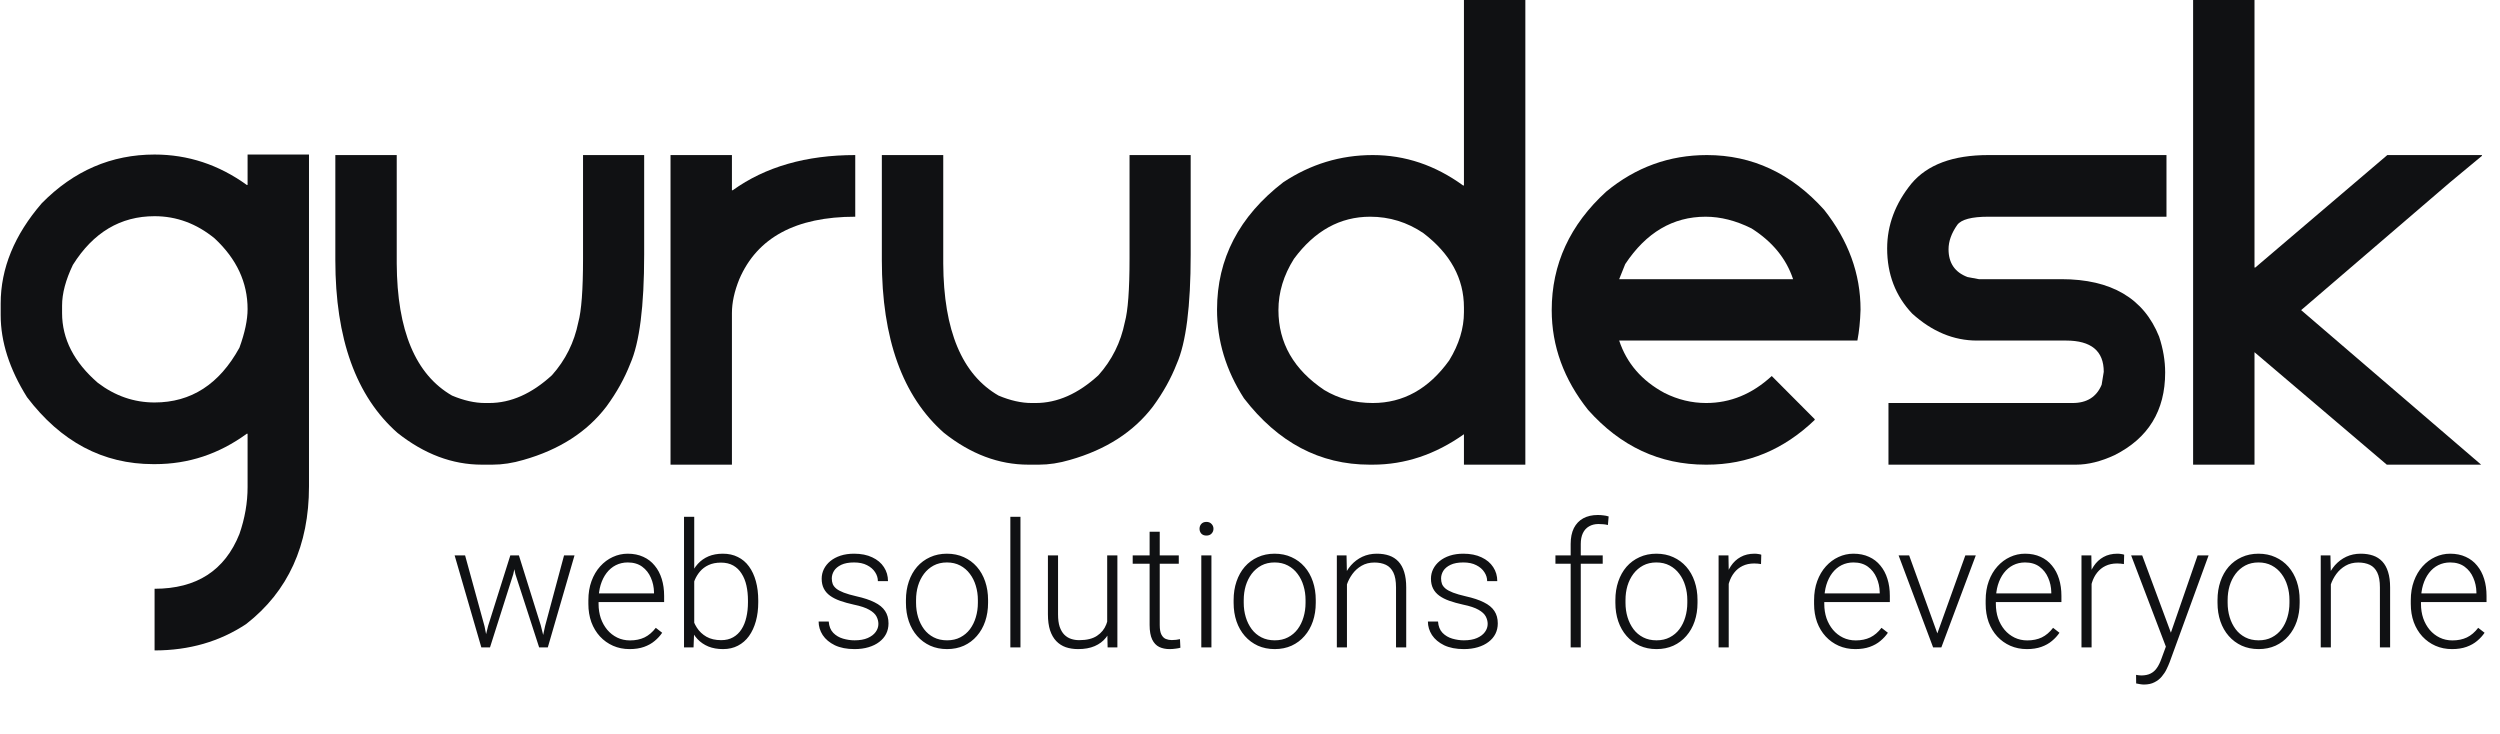
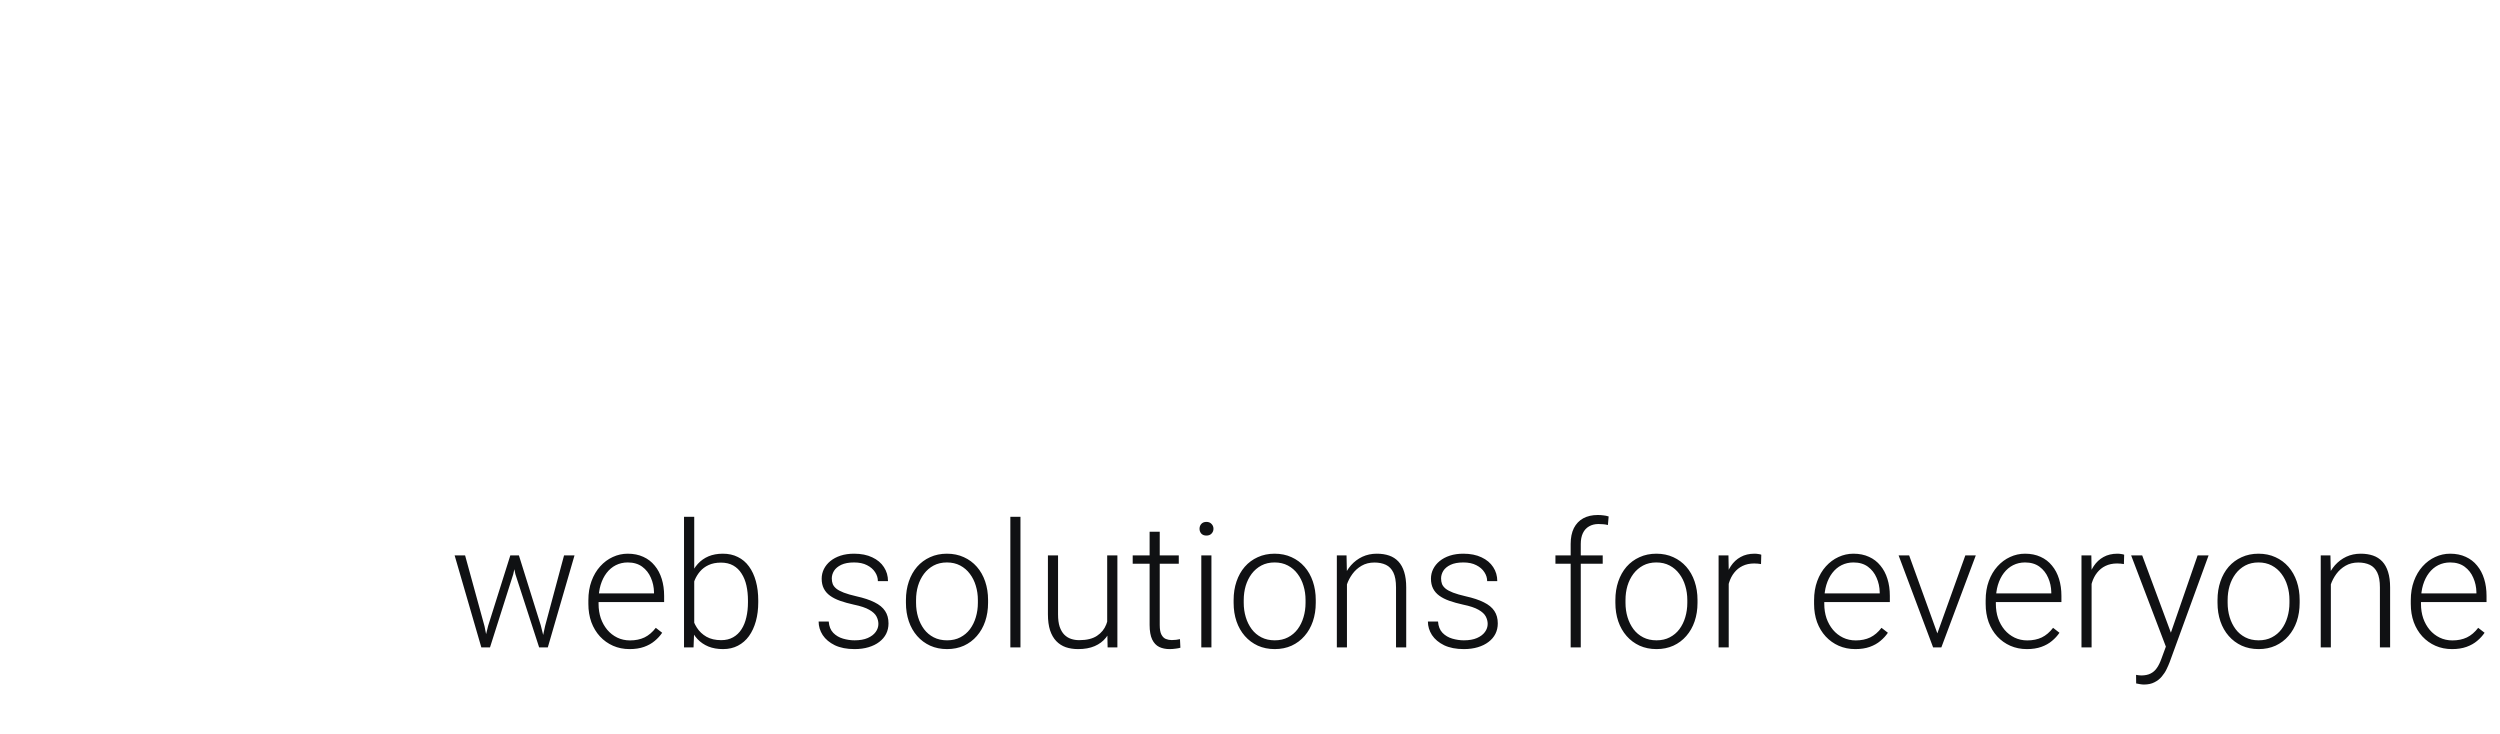
<svg xmlns="http://www.w3.org/2000/svg" width="201" height="59" viewBox="0 0 201 59" fill="none">
  <g clip-path="url(#clip0_3383_13174)">
    <g clip-path="url(#clip1_3383_13174)">
      <g clip-path="url(#clip2_3383_13174)">
        <path d="M12.428 12.425C15.111 12.425 17.583 13.24 19.843 14.871H19.906V12.425H24.843V39.103C24.843 43.855 23.162 47.542 19.8 50.166C17.668 51.585 15.21 52.294 12.428 52.294V47.337C15.803 47.337 18.077 45.869 19.25 42.933C19.688 41.671 19.906 40.415 19.906 39.167V34.87H19.843C17.611 36.501 15.154 37.316 12.47 37.316H12.322C8.282 37.316 4.899 35.522 2.173 31.934C0.761 29.679 0.055 27.48 0.055 25.339V24.402C0.055 21.58 1.156 18.892 3.36 16.339C5.93 13.729 8.953 12.425 12.428 12.425ZM4.991 24.573V25.168C4.991 27.253 5.952 29.125 7.872 30.785C9.257 31.834 10.775 32.359 12.428 32.359C15.365 32.359 17.639 30.891 19.25 27.955C19.688 26.75 19.906 25.714 19.906 24.849C19.906 22.707 19.024 20.814 17.258 19.169C15.803 17.977 14.193 17.382 12.428 17.382C9.687 17.382 7.498 18.686 5.86 21.296C5.281 22.502 4.991 23.594 4.991 24.573Z" fill="#101113" />
-         <path d="M26.961 12.467H31.897V21.19C31.926 26.58 33.409 30.118 36.346 31.806C37.293 32.203 38.176 32.402 38.995 32.402H39.334C41.071 32.402 42.752 31.657 44.376 30.168C45.464 28.948 46.17 27.53 46.495 25.913C46.749 24.991 46.876 23.289 46.876 20.807V12.467H51.791V20.467C51.791 24.637 51.417 27.565 50.669 29.253C50.217 30.416 49.581 31.558 48.762 32.678C47.208 34.721 44.983 36.154 42.088 36.976C41.226 37.231 40.393 37.359 39.588 37.359H38.741C36.368 37.359 34.108 36.508 31.961 34.806C28.628 31.87 26.961 27.239 26.961 20.913V12.467Z" fill="#101113" />
+         <path d="M26.961 12.467H31.897V21.19C31.926 26.58 33.409 30.118 36.346 31.806C37.293 32.203 38.176 32.402 38.995 32.402H39.334C41.071 32.402 42.752 31.657 44.376 30.168C45.464 28.948 46.17 27.53 46.495 25.913C46.749 24.991 46.876 23.289 46.876 20.807V12.467H51.791V20.467C51.791 24.637 51.417 27.565 50.669 29.253C50.217 30.416 49.581 31.558 48.762 32.678C41.226 37.231 40.393 37.359 39.588 37.359H38.741C36.368 37.359 34.108 36.508 31.961 34.806C28.628 31.87 26.961 27.239 26.961 20.913V12.467Z" fill="#101113" />
        <path d="M53.91 12.467H58.847V15.297H58.91C61.537 13.41 64.821 12.467 68.762 12.467V17.424C63.988 17.424 60.88 19.098 59.44 22.445C59.044 23.424 58.847 24.332 58.847 25.168V37.359H53.91V12.467Z" fill="#101113" />
        <path d="M70.9 12.467H75.837V21.19C75.865 26.579 77.348 30.118 80.286 31.806C81.232 32.203 82.115 32.402 82.934 32.402H83.273C85.011 32.402 86.691 31.657 88.315 30.168C89.403 28.948 90.109 27.53 90.434 25.913C90.689 24.991 90.815 23.289 90.815 20.807V12.467H95.731V20.466C95.731 24.636 95.356 27.565 94.608 29.253C94.156 30.416 93.521 31.558 92.701 32.678C91.147 34.721 88.923 36.153 86.028 36.976C85.166 37.231 84.333 37.359 83.528 37.359H82.68C80.307 37.359 78.047 36.508 75.9 34.806C72.567 31.87 70.9 27.239 70.9 20.913V12.467Z" fill="#101113" />
        <path d="M117.701 0H122.638V37.359H117.701V34.912C115.399 36.543 112.956 37.359 110.371 37.359H110.116C106.119 37.359 102.751 35.579 100.011 32.019C98.57 29.778 97.85 27.402 97.85 24.892C97.85 20.807 99.622 17.396 103.168 14.659C105.37 13.198 107.772 12.467 110.371 12.467C112.97 12.467 115.392 13.283 117.637 14.914H117.701V0ZM102.786 24.934C102.786 27.572 104.015 29.714 106.472 31.359C107.63 32.054 108.93 32.402 110.371 32.402C112.828 32.402 114.876 31.26 116.515 28.977C117.306 27.686 117.701 26.395 117.701 25.105V24.721C117.701 22.395 116.614 20.403 114.439 18.743C113.139 17.864 111.713 17.424 110.159 17.424C107.744 17.424 105.703 18.552 104.036 20.807C103.203 22.126 102.786 23.502 102.786 24.934Z" fill="#101113" />
-         <path d="M137.236 12.467C140.88 12.467 144.023 13.935 146.664 16.871C148.613 19.339 149.588 22.013 149.588 24.892C149.56 25.828 149.475 26.658 149.334 27.381H130.181C130.788 29.211 132.004 30.615 133.825 31.593C134.899 32.132 136.014 32.402 137.173 32.402C139.122 32.402 140.88 31.679 142.448 30.232L145.902 33.7V33.764C143.401 36.161 140.513 37.359 137.236 37.359H137.131C133.444 37.359 130.295 35.891 127.681 32.955C125.732 30.501 124.758 27.828 124.758 24.934C124.758 21.247 126.22 18.07 129.143 15.403C131.516 13.446 134.214 12.467 137.236 12.467ZM130.181 22.445H144.164C143.613 20.786 142.498 19.424 140.816 18.36C139.56 17.736 138.331 17.424 137.131 17.424C134.504 17.424 132.35 18.694 130.668 21.233L130.181 22.445Z" fill="#101113" />
        <path d="M159.863 12.467H174.185V17.424H159.863C158.52 17.424 157.687 17.644 157.362 18.084C156.896 18.75 156.663 19.403 156.663 20.041C156.663 21.148 157.172 21.892 158.189 22.275L159.1 22.445H165.731C169.742 22.445 172.362 23.984 173.591 27.062C173.916 28.041 174.079 29.005 174.079 29.955C174.079 33.019 172.723 35.231 170.011 36.593C168.909 37.104 167.878 37.359 166.918 37.359H151.833V32.402H166.642C167.786 32.402 168.563 31.913 168.973 30.934L169.142 29.892C169.142 28.218 168.132 27.381 166.112 27.381H158.951C157.073 27.381 155.336 26.658 153.739 25.211C152.397 23.793 151.727 22.048 151.727 19.977C151.727 18.105 152.376 16.368 153.676 14.765C154.961 13.233 157.023 12.467 159.863 12.467Z" fill="#101113" />
-         <path d="M176.326 0H181.262V21.509H181.326L191.94 12.467H199.547V12.531L196.983 14.659L185.012 24.934L199.483 37.359H191.898L181.262 28.317V37.359H176.326V0Z" fill="#101113" />
      </g>
    </g>
  </g>
  <path d="M39.245 50.32L41.03 44.653H41.604L41.262 46.178L39.396 52.05H38.822L39.245 50.32ZM37.393 44.653L38.958 50.355L39.293 52.05H38.699L36.552 44.653H37.393ZM43.826 50.334L45.35 44.653H46.191L44.044 52.05H43.456L43.826 50.334ZM41.72 44.653L43.477 50.273L43.921 52.05H43.347L41.44 46.171L41.119 44.653H41.72ZM50.62 52.187C50.138 52.187 49.693 52.098 49.288 51.92C48.886 51.742 48.536 51.492 48.235 51.168C47.939 50.844 47.708 50.462 47.544 50.02C47.385 49.573 47.305 49.085 47.305 48.557V48.263C47.305 47.693 47.389 47.178 47.558 46.718C47.727 46.258 47.959 45.863 48.255 45.535C48.551 45.207 48.889 44.956 49.267 44.783C49.65 44.605 50.051 44.517 50.47 44.517C50.94 44.517 51.356 44.601 51.721 44.77C52.086 44.934 52.391 45.168 52.637 45.474C52.888 45.774 53.077 46.132 53.205 46.547C53.332 46.957 53.396 47.41 53.396 47.907V48.406H47.797V47.709H52.582V47.613C52.573 47.199 52.489 46.811 52.33 46.451C52.175 46.087 51.942 45.79 51.632 45.562C51.322 45.335 50.935 45.221 50.47 45.221C50.124 45.221 49.805 45.294 49.513 45.44C49.226 45.585 48.978 45.795 48.768 46.068C48.563 46.337 48.403 46.658 48.289 47.032C48.18 47.401 48.125 47.812 48.125 48.263V48.557C48.125 48.967 48.185 49.35 48.303 49.705C48.426 50.056 48.599 50.366 48.823 50.635C49.05 50.904 49.319 51.113 49.629 51.264C49.939 51.414 50.281 51.489 50.655 51.489C51.092 51.489 51.48 51.41 51.817 51.25C52.154 51.086 52.457 50.828 52.726 50.477L53.239 50.874C53.079 51.111 52.879 51.33 52.637 51.53C52.4 51.731 52.115 51.89 51.783 52.009C51.45 52.127 51.063 52.187 50.62 52.187ZM54.995 41.55H55.816V50.614L55.761 52.05H54.995V41.55ZM60.963 48.283V48.427C60.963 48.978 60.9 49.484 60.772 49.944C60.644 50.405 60.46 50.803 60.218 51.141C59.977 51.473 59.68 51.731 59.33 51.913C58.983 52.095 58.584 52.187 58.133 52.187C57.691 52.187 57.299 52.118 56.957 51.981C56.616 51.84 56.324 51.642 56.082 51.387C55.841 51.127 55.647 50.824 55.501 50.477C55.356 50.127 55.253 49.742 55.194 49.322V47.497C55.262 47.05 55.371 46.645 55.522 46.28C55.672 45.916 55.866 45.601 56.103 45.337C56.344 45.073 56.632 44.87 56.964 44.728C57.301 44.587 57.687 44.517 58.12 44.517C58.571 44.517 58.972 44.605 59.323 44.783C59.678 44.956 59.977 45.209 60.218 45.542C60.46 45.87 60.644 46.267 60.772 46.731C60.9 47.192 60.963 47.709 60.963 48.283ZM60.136 48.427V48.283C60.136 47.85 60.095 47.449 60.013 47.08C59.931 46.711 59.801 46.39 59.623 46.116C59.45 45.838 59.227 45.622 58.953 45.467C58.68 45.312 58.352 45.234 57.969 45.234C57.577 45.234 57.242 45.3 56.964 45.433C56.691 45.56 56.463 45.731 56.281 45.945C56.103 46.155 55.962 46.385 55.857 46.636C55.752 46.886 55.675 47.133 55.624 47.374V49.5C55.702 49.842 55.836 50.163 56.028 50.464C56.219 50.765 56.477 51.008 56.8 51.195C57.124 51.378 57.518 51.469 57.983 51.469C58.356 51.469 58.678 51.391 58.947 51.236C59.22 51.081 59.443 50.867 59.617 50.594C59.794 50.32 59.924 49.999 60.006 49.63C60.093 49.261 60.136 48.86 60.136 48.427ZM70.623 50.163C70.623 49.963 70.572 49.764 70.472 49.568C70.372 49.372 70.178 49.192 69.891 49.028C69.609 48.864 69.192 48.725 68.64 48.611C68.23 48.52 67.863 48.418 67.54 48.304C67.221 48.19 66.952 48.053 66.733 47.894C66.514 47.734 66.348 47.543 66.234 47.319C66.12 47.096 66.063 46.832 66.063 46.526C66.063 46.253 66.122 45.995 66.241 45.754C66.364 45.508 66.537 45.294 66.76 45.111C66.988 44.925 67.261 44.779 67.581 44.674C67.904 44.569 68.266 44.517 68.667 44.517C69.237 44.517 69.725 44.615 70.13 44.81C70.54 45.002 70.853 45.264 71.067 45.597C71.286 45.929 71.395 46.305 71.395 46.725H70.582C70.582 46.469 70.506 46.228 70.356 46C70.21 45.772 69.994 45.585 69.707 45.44C69.424 45.294 69.078 45.221 68.667 45.221C68.244 45.221 67.9 45.285 67.635 45.412C67.371 45.54 67.177 45.702 67.054 45.898C66.936 46.093 66.876 46.296 66.876 46.506C66.876 46.67 66.901 46.82 66.952 46.957C67.006 47.089 67.102 47.212 67.239 47.326C67.38 47.44 67.581 47.547 67.84 47.648C68.1 47.748 68.437 47.846 68.852 47.941C69.449 48.074 69.937 48.235 70.315 48.427C70.698 48.614 70.98 48.846 71.162 49.124C71.345 49.398 71.436 49.73 71.436 50.122C71.436 50.427 71.372 50.708 71.245 50.963C71.117 51.214 70.932 51.43 70.691 51.612C70.454 51.795 70.167 51.936 69.829 52.036C69.497 52.136 69.123 52.187 68.708 52.187C68.084 52.187 67.555 52.084 67.123 51.879C66.694 51.669 66.368 51.396 66.145 51.059C65.926 50.717 65.817 50.355 65.817 49.972H66.63C66.658 50.355 66.778 50.658 66.993 50.881C67.207 51.1 67.469 51.255 67.779 51.346C68.093 51.437 68.403 51.482 68.708 51.482C69.128 51.482 69.479 51.421 69.761 51.298C70.044 51.175 70.258 51.013 70.404 50.812C70.55 50.612 70.623 50.395 70.623 50.163ZM72.837 48.468V48.242C72.837 47.704 72.915 47.208 73.07 46.752C73.225 46.296 73.446 45.902 73.733 45.569C74.025 45.237 74.373 44.979 74.779 44.797C75.184 44.61 75.635 44.517 76.132 44.517C76.634 44.517 77.087 44.61 77.493 44.797C77.898 44.979 78.247 45.237 78.538 45.569C78.83 45.902 79.053 46.296 79.208 46.752C79.363 47.208 79.441 47.704 79.441 48.242V48.468C79.441 49.005 79.363 49.502 79.208 49.958C79.053 50.409 78.83 50.801 78.538 51.134C78.251 51.467 77.905 51.726 77.499 51.913C77.094 52.095 76.643 52.187 76.146 52.187C75.645 52.187 75.191 52.095 74.786 51.913C74.38 51.726 74.031 51.467 73.74 51.134C73.448 50.801 73.225 50.409 73.07 49.958C72.915 49.502 72.837 49.005 72.837 48.468ZM73.651 48.242V48.468C73.651 48.873 73.706 49.258 73.815 49.623C73.924 49.983 74.084 50.304 74.293 50.587C74.503 50.865 74.763 51.084 75.073 51.243C75.383 51.403 75.74 51.482 76.146 51.482C76.547 51.482 76.9 51.403 77.206 51.243C77.515 51.084 77.775 50.865 77.985 50.587C78.194 50.304 78.352 49.983 78.457 49.623C78.566 49.258 78.621 48.873 78.621 48.468V48.242C78.621 47.841 78.566 47.461 78.457 47.101C78.352 46.741 78.192 46.419 77.978 46.137C77.768 45.854 77.509 45.631 77.199 45.467C76.889 45.303 76.533 45.221 76.132 45.221C75.731 45.221 75.376 45.303 75.066 45.467C74.76 45.631 74.501 45.854 74.287 46.137C74.077 46.419 73.917 46.741 73.808 47.101C73.703 47.461 73.651 47.841 73.651 48.242ZM82.045 41.55V52.05H81.232V41.55H82.045ZM89.018 50.341V44.653H89.838V52.05H89.052L89.018 50.341ZM89.168 48.974L89.592 48.96C89.592 49.425 89.537 49.853 89.428 50.245C89.319 50.637 89.148 50.979 88.915 51.27C88.683 51.562 88.382 51.788 88.013 51.947C87.644 52.107 87.2 52.187 86.68 52.187C86.32 52.187 85.99 52.136 85.689 52.036C85.393 51.931 85.138 51.767 84.923 51.544C84.709 51.321 84.543 51.031 84.424 50.676C84.31 50.32 84.253 49.89 84.253 49.384V44.653H85.067V49.398C85.067 49.794 85.11 50.124 85.197 50.389C85.288 50.653 85.411 50.865 85.566 51.024C85.725 51.184 85.908 51.298 86.113 51.366C86.318 51.435 86.539 51.469 86.776 51.469C87.377 51.469 87.851 51.352 88.198 51.12C88.549 50.888 88.797 50.582 88.943 50.204C89.093 49.821 89.168 49.411 89.168 48.974ZM94.774 44.653V45.323H91.069V44.653H94.774ZM92.429 42.753H93.243V50.252C93.243 50.594 93.288 50.851 93.379 51.024C93.471 51.198 93.589 51.314 93.735 51.373C93.881 51.432 94.038 51.462 94.207 51.462C94.329 51.462 94.448 51.455 94.562 51.441C94.676 51.423 94.778 51.405 94.87 51.387L94.904 52.077C94.803 52.109 94.674 52.134 94.514 52.152C94.355 52.175 94.195 52.187 94.036 52.187C93.721 52.187 93.443 52.13 93.202 52.016C92.96 51.897 92.771 51.697 92.634 51.414C92.498 51.127 92.429 50.737 92.429 50.245V42.753ZM97.399 44.653V52.05H96.585V44.653H97.399ZM96.442 42.514C96.442 42.359 96.49 42.229 96.585 42.124C96.686 42.015 96.822 41.96 96.996 41.96C97.169 41.96 97.305 42.015 97.406 42.124C97.51 42.229 97.563 42.359 97.563 42.514C97.563 42.664 97.51 42.794 97.406 42.903C97.305 43.008 97.169 43.06 96.996 43.06C96.822 43.06 96.686 43.008 96.585 42.903C96.49 42.794 96.442 42.664 96.442 42.514ZM99.183 48.468V48.242C99.183 47.704 99.26 47.208 99.415 46.752C99.57 46.296 99.791 45.902 100.079 45.569C100.37 45.237 100.719 44.979 101.124 44.797C101.53 44.61 101.981 44.517 102.478 44.517C102.979 44.517 103.433 44.61 103.838 44.797C104.244 44.979 104.593 45.237 104.884 45.569C105.176 45.902 105.399 46.296 105.554 46.752C105.709 47.208 105.787 47.704 105.787 48.242V48.468C105.787 49.005 105.709 49.502 105.554 49.958C105.399 50.409 105.176 50.801 104.884 51.134C104.597 51.467 104.251 51.726 103.845 51.913C103.44 52.095 102.988 52.187 102.492 52.187C101.99 52.187 101.537 52.095 101.131 51.913C100.726 51.726 100.377 51.467 100.085 51.134C99.794 50.801 99.57 50.409 99.415 49.958C99.26 49.502 99.183 49.005 99.183 48.468ZM99.996 48.242V48.468C99.996 48.873 100.051 49.258 100.161 49.623C100.27 49.983 100.429 50.304 100.639 50.587C100.849 50.865 101.108 51.084 101.418 51.243C101.728 51.403 102.086 51.482 102.492 51.482C102.893 51.482 103.246 51.403 103.551 51.243C103.861 51.084 104.121 50.865 104.33 50.587C104.54 50.304 104.697 49.983 104.802 49.623C104.912 49.258 104.966 48.873 104.966 48.468V48.242C104.966 47.841 104.912 47.461 104.802 47.101C104.697 46.741 104.538 46.419 104.324 46.137C104.114 45.854 103.854 45.631 103.544 45.467C103.234 45.303 102.879 45.221 102.478 45.221C102.077 45.221 101.721 45.303 101.412 45.467C101.106 45.631 100.846 45.854 100.632 46.137C100.423 46.419 100.263 46.741 100.154 47.101C100.049 47.461 99.996 47.841 99.996 48.242ZM108.295 46.232V52.05H107.482V44.653H108.261L108.295 46.232ZM108.111 47.894L107.748 47.688C107.776 47.251 107.865 46.841 108.015 46.458C108.165 46.075 108.368 45.738 108.623 45.446C108.883 45.155 109.186 44.927 109.533 44.763C109.884 44.599 110.271 44.517 110.695 44.517C111.064 44.517 111.394 44.567 111.686 44.667C111.978 44.767 112.226 44.927 112.431 45.145C112.636 45.364 112.791 45.645 112.896 45.986C113.005 46.328 113.06 46.745 113.06 47.237V52.05H112.24V47.23C112.24 46.72 112.169 46.321 112.028 46.034C111.886 45.742 111.686 45.535 111.426 45.412C111.166 45.289 110.859 45.227 110.503 45.227C110.111 45.227 109.767 45.314 109.471 45.487C109.179 45.656 108.933 45.877 108.733 46.15C108.537 46.419 108.386 46.709 108.282 47.019C108.177 47.324 108.12 47.616 108.111 47.894ZM119.609 50.163C119.609 49.963 119.559 49.764 119.458 49.568C119.358 49.372 119.164 49.192 118.877 49.028C118.595 48.864 118.178 48.725 117.626 48.611C117.216 48.52 116.849 48.418 116.526 48.304C116.207 48.19 115.938 48.053 115.719 47.894C115.5 47.734 115.334 47.543 115.22 47.319C115.106 47.096 115.049 46.832 115.049 46.526C115.049 46.253 115.108 45.995 115.227 45.754C115.35 45.508 115.523 45.294 115.747 45.111C115.974 44.925 116.248 44.779 116.567 44.674C116.89 44.569 117.253 44.517 117.654 44.517C118.223 44.517 118.711 44.615 119.117 44.81C119.527 45.002 119.839 45.264 120.053 45.597C120.272 45.929 120.381 46.305 120.381 46.725H119.568C119.568 46.469 119.493 46.228 119.342 46C119.196 45.772 118.98 45.585 118.693 45.44C118.41 45.294 118.064 45.221 117.654 45.221C117.23 45.221 116.886 45.285 116.622 45.412C116.357 45.54 116.163 45.702 116.04 45.898C115.922 46.093 115.863 46.296 115.863 46.506C115.863 46.67 115.888 46.82 115.938 46.957C115.993 47.089 116.088 47.212 116.225 47.326C116.366 47.44 116.567 47.547 116.827 47.648C117.086 47.748 117.424 47.846 117.838 47.941C118.435 48.074 118.923 48.235 119.301 48.427C119.684 48.614 119.967 48.846 120.149 49.124C120.331 49.398 120.422 49.73 120.422 50.122C120.422 50.427 120.358 50.708 120.231 50.963C120.103 51.214 119.919 51.43 119.677 51.612C119.44 51.795 119.153 51.936 118.816 52.036C118.483 52.136 118.109 52.187 117.695 52.187C117.07 52.187 116.542 52.084 116.109 51.879C115.68 51.669 115.355 51.396 115.131 51.059C114.913 50.717 114.803 50.355 114.803 49.972H115.617C115.644 50.355 115.765 50.658 115.979 50.881C116.193 51.1 116.455 51.255 116.765 51.346C117.08 51.437 117.389 51.482 117.695 51.482C118.114 51.482 118.465 51.421 118.747 51.298C119.03 51.175 119.244 51.013 119.39 50.812C119.536 50.612 119.609 50.395 119.609 50.163ZM127.094 52.05H126.281V43.737C126.281 43.231 126.367 42.805 126.54 42.459C126.718 42.113 126.969 41.851 127.292 41.673C127.621 41.495 128.01 41.406 128.461 41.406C128.603 41.406 128.748 41.415 128.899 41.434C129.049 41.447 129.195 41.477 129.336 41.523L129.275 42.213C129.161 42.181 129.045 42.16 128.926 42.151C128.812 42.138 128.678 42.131 128.523 42.131C128.227 42.131 127.971 42.195 127.757 42.322C127.543 42.445 127.379 42.625 127.265 42.862C127.151 43.099 127.094 43.391 127.094 43.737V52.05ZM128.858 44.653V45.323H125.057V44.653H128.858ZM129.876 48.468V48.242C129.876 47.704 129.954 47.208 130.109 46.752C130.264 46.296 130.485 45.902 130.772 45.569C131.064 45.237 131.412 44.979 131.818 44.797C132.223 44.61 132.675 44.517 133.171 44.517C133.673 44.517 134.126 44.61 134.532 44.797C134.937 44.979 135.286 45.237 135.578 45.569C135.869 45.902 136.093 46.296 136.247 46.752C136.402 47.208 136.48 47.704 136.48 48.242V48.468C136.48 49.005 136.402 49.502 136.247 49.958C136.093 50.409 135.869 50.801 135.578 51.134C135.29 51.467 134.944 51.726 134.538 51.913C134.133 52.095 133.682 52.187 133.185 52.187C132.684 52.187 132.23 52.095 131.825 51.913C131.419 51.726 131.07 51.467 130.779 51.134C130.487 50.801 130.264 50.409 130.109 49.958C129.954 49.502 129.876 49.005 129.876 48.468ZM130.69 48.242V48.468C130.69 48.873 130.745 49.258 130.854 49.623C130.963 49.983 131.123 50.304 131.332 50.587C131.542 50.865 131.802 51.084 132.112 51.243C132.422 51.403 132.779 51.482 133.185 51.482C133.586 51.482 133.939 51.403 134.245 51.243C134.554 51.084 134.814 50.865 135.024 50.587C135.233 50.304 135.391 49.983 135.496 49.623C135.605 49.258 135.66 48.873 135.66 48.468V48.242C135.66 47.841 135.605 47.461 135.496 47.101C135.391 46.741 135.231 46.419 135.017 46.137C134.807 45.854 134.548 45.631 134.238 45.467C133.928 45.303 133.572 45.221 133.171 45.221C132.77 45.221 132.415 45.303 132.105 45.467C131.8 45.631 131.54 45.854 131.326 46.137C131.116 46.419 130.956 46.741 130.847 47.101C130.742 47.461 130.69 47.841 130.69 48.242ZM138.989 45.877V52.05H138.175V44.653H138.968L138.989 45.877ZM141.607 44.599L141.586 45.351C141.495 45.337 141.406 45.325 141.32 45.316C141.233 45.307 141.14 45.303 141.039 45.303C140.684 45.303 140.372 45.369 140.103 45.501C139.839 45.629 139.615 45.809 139.433 46.041C139.251 46.269 139.112 46.538 139.016 46.848C138.92 47.153 138.866 47.481 138.852 47.832L138.551 47.948C138.551 47.465 138.601 47.016 138.702 46.602C138.802 46.187 138.955 45.825 139.16 45.515C139.369 45.2 139.631 44.956 139.946 44.783C140.265 44.605 140.638 44.517 141.067 44.517C141.172 44.517 141.274 44.526 141.374 44.544C141.479 44.558 141.557 44.576 141.607 44.599ZM149.167 52.187C148.684 52.187 148.24 52.098 147.834 51.92C147.433 51.742 147.082 51.492 146.782 51.168C146.485 50.844 146.255 50.462 146.091 50.02C145.932 49.573 145.852 49.085 145.852 48.557V48.263C145.852 47.693 145.936 47.178 146.105 46.718C146.274 46.258 146.506 45.863 146.802 45.535C147.098 45.207 147.436 44.956 147.814 44.783C148.197 44.605 148.598 44.517 149.017 44.517C149.486 44.517 149.903 44.601 150.268 44.77C150.633 44.934 150.938 45.168 151.184 45.474C151.435 45.774 151.624 46.132 151.751 46.547C151.879 46.957 151.943 47.41 151.943 47.907V48.406H146.344V47.709H151.129V47.613C151.12 47.199 151.036 46.811 150.876 46.451C150.721 46.087 150.489 45.79 150.179 45.562C149.869 45.335 149.482 45.221 149.017 45.221C148.671 45.221 148.352 45.294 148.06 45.44C147.773 45.585 147.525 45.795 147.315 46.068C147.11 46.337 146.95 46.658 146.836 47.032C146.727 47.401 146.672 47.812 146.672 48.263V48.557C146.672 48.967 146.732 49.35 146.85 49.705C146.973 50.056 147.146 50.366 147.37 50.635C147.597 50.904 147.866 51.113 148.176 51.264C148.486 51.414 148.828 51.489 149.202 51.489C149.639 51.489 150.026 51.41 150.364 51.25C150.701 51.086 151.004 50.828 151.273 50.477L151.786 50.874C151.626 51.111 151.426 51.33 151.184 51.53C150.947 51.731 150.662 51.89 150.33 52.009C149.997 52.127 149.609 52.187 149.167 52.187ZM155.641 51.264L158.013 44.653H158.854L156.085 52.05H155.491L155.641 51.264ZM153.495 44.653L155.894 51.284L156.024 52.05H155.422L152.647 44.653H153.495ZM162.962 52.187C162.479 52.187 162.035 52.098 161.629 51.92C161.228 51.742 160.877 51.492 160.577 51.168C160.28 50.844 160.05 50.462 159.886 50.02C159.727 49.573 159.647 49.085 159.647 48.557V48.263C159.647 47.693 159.731 47.178 159.9 46.718C160.068 46.258 160.301 45.863 160.597 45.535C160.893 45.207 161.231 44.956 161.609 44.783C161.992 44.605 162.393 44.517 162.812 44.517C163.281 44.517 163.698 44.601 164.063 44.77C164.427 44.934 164.733 45.168 164.979 45.474C165.23 45.774 165.419 46.132 165.546 46.547C165.674 46.957 165.738 47.41 165.738 47.907V48.406H160.139V47.709H164.924V47.613C164.915 47.199 164.831 46.811 164.671 46.451C164.516 46.087 164.284 45.79 163.974 45.562C163.664 45.335 163.277 45.221 162.812 45.221C162.466 45.221 162.147 45.294 161.855 45.44C161.568 45.585 161.319 45.795 161.11 46.068C160.905 46.337 160.745 46.658 160.631 47.032C160.522 47.401 160.467 47.812 160.467 48.263V48.557C160.467 48.967 160.526 49.35 160.645 49.705C160.768 50.056 160.941 50.366 161.164 50.635C161.392 50.904 161.661 51.113 161.971 51.264C162.281 51.414 162.623 51.489 162.997 51.489C163.434 51.489 163.821 51.41 164.159 51.25C164.496 51.086 164.799 50.828 165.068 50.477L165.58 50.874C165.421 51.111 165.22 51.33 164.979 51.53C164.742 51.731 164.457 51.89 164.124 52.009C163.792 52.127 163.404 52.187 162.962 52.187ZM168.164 45.877V52.05H167.351V44.653H168.144L168.164 45.877ZM170.783 44.599L170.762 45.351C170.671 45.337 170.582 45.325 170.496 45.316C170.409 45.307 170.316 45.303 170.215 45.303C169.86 45.303 169.548 45.369 169.279 45.501C169.014 45.629 168.791 45.809 168.609 46.041C168.427 46.269 168.288 46.538 168.192 46.848C168.096 47.153 168.041 47.481 168.028 47.832L167.727 47.948C167.727 47.465 167.777 47.016 167.877 46.602C167.978 46.187 168.13 45.825 168.335 45.515C168.545 45.2 168.807 44.956 169.122 44.783C169.441 44.605 169.814 44.517 170.243 44.517C170.347 44.517 170.45 44.526 170.55 44.544C170.655 44.558 170.733 44.576 170.783 44.599ZM174.385 51.312L176.689 44.653H177.571L174.44 53.239C174.376 53.408 174.294 53.595 174.194 53.8C174.098 54.005 173.97 54.201 173.811 54.388C173.656 54.579 173.46 54.734 173.223 54.852C172.991 54.976 172.706 55.037 172.369 55.037C172.282 55.037 172.17 55.026 172.034 55.003C171.901 54.985 171.806 54.967 171.747 54.948L171.74 54.258C171.79 54.272 171.863 54.283 171.958 54.292C172.054 54.301 172.12 54.306 172.157 54.306C172.453 54.306 172.701 54.255 172.902 54.155C173.107 54.055 173.278 53.905 173.414 53.704C173.551 53.508 173.672 53.262 173.777 52.966L174.385 51.312ZM172.232 44.653L174.59 51.004L174.809 51.858L174.214 52.193L171.343 44.653H172.232ZM178.288 48.468V48.242C178.288 47.704 178.366 47.208 178.521 46.752C178.676 46.296 178.897 45.902 179.184 45.569C179.476 45.237 179.824 44.979 180.23 44.797C180.636 44.61 181.087 44.517 181.583 44.517C182.085 44.517 182.538 44.61 182.944 44.797C183.349 44.979 183.698 45.237 183.99 45.569C184.281 45.902 184.505 46.296 184.66 46.752C184.815 47.208 184.892 47.704 184.892 48.242V48.468C184.892 49.005 184.815 49.502 184.66 49.958C184.505 50.409 184.281 50.801 183.99 51.134C183.703 51.467 183.356 51.726 182.951 51.913C182.545 52.095 182.094 52.187 181.597 52.187C181.096 52.187 180.642 52.095 180.237 51.913C179.831 51.726 179.483 51.467 179.191 51.134C178.899 50.801 178.676 50.409 178.521 49.958C178.366 49.502 178.288 49.005 178.288 48.468ZM179.102 48.242V48.468C179.102 48.873 179.157 49.258 179.266 49.623C179.375 49.983 179.535 50.304 179.745 50.587C179.954 50.865 180.214 51.084 180.524 51.243C180.834 51.403 181.191 51.482 181.597 51.482C181.998 51.482 182.351 51.403 182.657 51.243C182.967 51.084 183.226 50.865 183.436 50.587C183.646 50.304 183.803 49.983 183.908 49.623C184.017 49.258 184.072 48.873 184.072 48.468V48.242C184.072 47.841 184.017 47.461 183.908 47.101C183.803 46.741 183.643 46.419 183.429 46.137C183.219 45.854 182.96 45.631 182.65 45.467C182.34 45.303 181.984 45.221 181.583 45.221C181.182 45.221 180.827 45.303 180.517 45.467C180.212 45.631 179.952 45.854 179.738 46.137C179.528 46.419 179.369 46.741 179.259 47.101C179.154 47.461 179.102 47.841 179.102 48.242ZM187.401 46.232V52.05H186.587V44.653H187.367L187.401 46.232ZM187.216 47.894L186.854 47.688C186.881 47.251 186.97 46.841 187.121 46.458C187.271 46.075 187.474 45.738 187.729 45.446C187.989 45.155 188.292 44.927 188.638 44.763C188.989 44.599 189.376 44.517 189.8 44.517C190.169 44.517 190.5 44.567 190.791 44.667C191.083 44.767 191.331 44.927 191.537 45.145C191.742 45.364 191.897 45.645 192.001 45.986C192.111 46.328 192.165 46.745 192.165 47.237V52.05H191.345V47.23C191.345 46.72 191.275 46.321 191.133 46.034C190.992 45.742 190.791 45.535 190.532 45.412C190.272 45.289 189.964 45.227 189.609 45.227C189.217 45.227 188.873 45.314 188.577 45.487C188.285 45.656 188.039 45.877 187.838 46.15C187.642 46.419 187.492 46.709 187.387 47.019C187.282 47.324 187.225 47.616 187.216 47.894ZM197.142 52.187C196.659 52.187 196.215 52.098 195.809 51.92C195.408 51.742 195.057 51.492 194.756 51.168C194.46 50.844 194.23 50.462 194.066 50.02C193.906 49.573 193.827 49.085 193.827 48.557V48.263C193.827 47.693 193.911 47.178 194.08 46.718C194.248 46.258 194.481 45.863 194.777 45.535C195.073 45.207 195.41 44.956 195.788 44.783C196.171 44.605 196.572 44.517 196.992 44.517C197.461 44.517 197.878 44.601 198.243 44.77C198.607 44.934 198.913 45.168 199.159 45.474C199.409 45.774 199.598 46.132 199.726 46.547C199.854 46.957 199.917 47.41 199.917 47.907V48.406H194.319V47.709H199.104V47.613C199.095 47.199 199.011 46.811 198.851 46.451C198.696 46.087 198.464 45.79 198.154 45.562C197.844 45.335 197.456 45.221 196.992 45.221C196.645 45.221 196.326 45.294 196.035 45.44C195.747 45.585 195.499 45.795 195.289 46.068C195.084 46.337 194.925 46.658 194.811 47.032C194.702 47.401 194.647 47.812 194.647 48.263V48.557C194.647 48.967 194.706 49.35 194.825 49.705C194.948 50.056 195.121 50.366 195.344 50.635C195.572 50.904 195.841 51.113 196.151 51.264C196.461 51.414 196.802 51.489 197.176 51.489C197.614 51.489 198.001 51.41 198.338 51.25C198.676 51.086 198.979 50.828 199.247 50.477L199.76 50.874C199.601 51.111 199.4 51.33 199.159 51.53C198.922 51.731 198.637 51.89 198.304 52.009C197.971 52.127 197.584 52.187 197.142 52.187Z" fill="#101113" />
  <defs>
    <clipPath id="clip0_3383_13174">
      <rect width="200" height="53.05" fill="white" />
    </clipPath>
    <clipPath id="clip1_3383_13174">
-       <rect width="200" height="53.05" fill="white" />
-     </clipPath>
+       </clipPath>
    <clipPath id="clip2_3383_13174">
      <rect width="199.958" height="53.05" fill="white" transform="translate(0.021)" />
    </clipPath>
  </defs>
</svg>